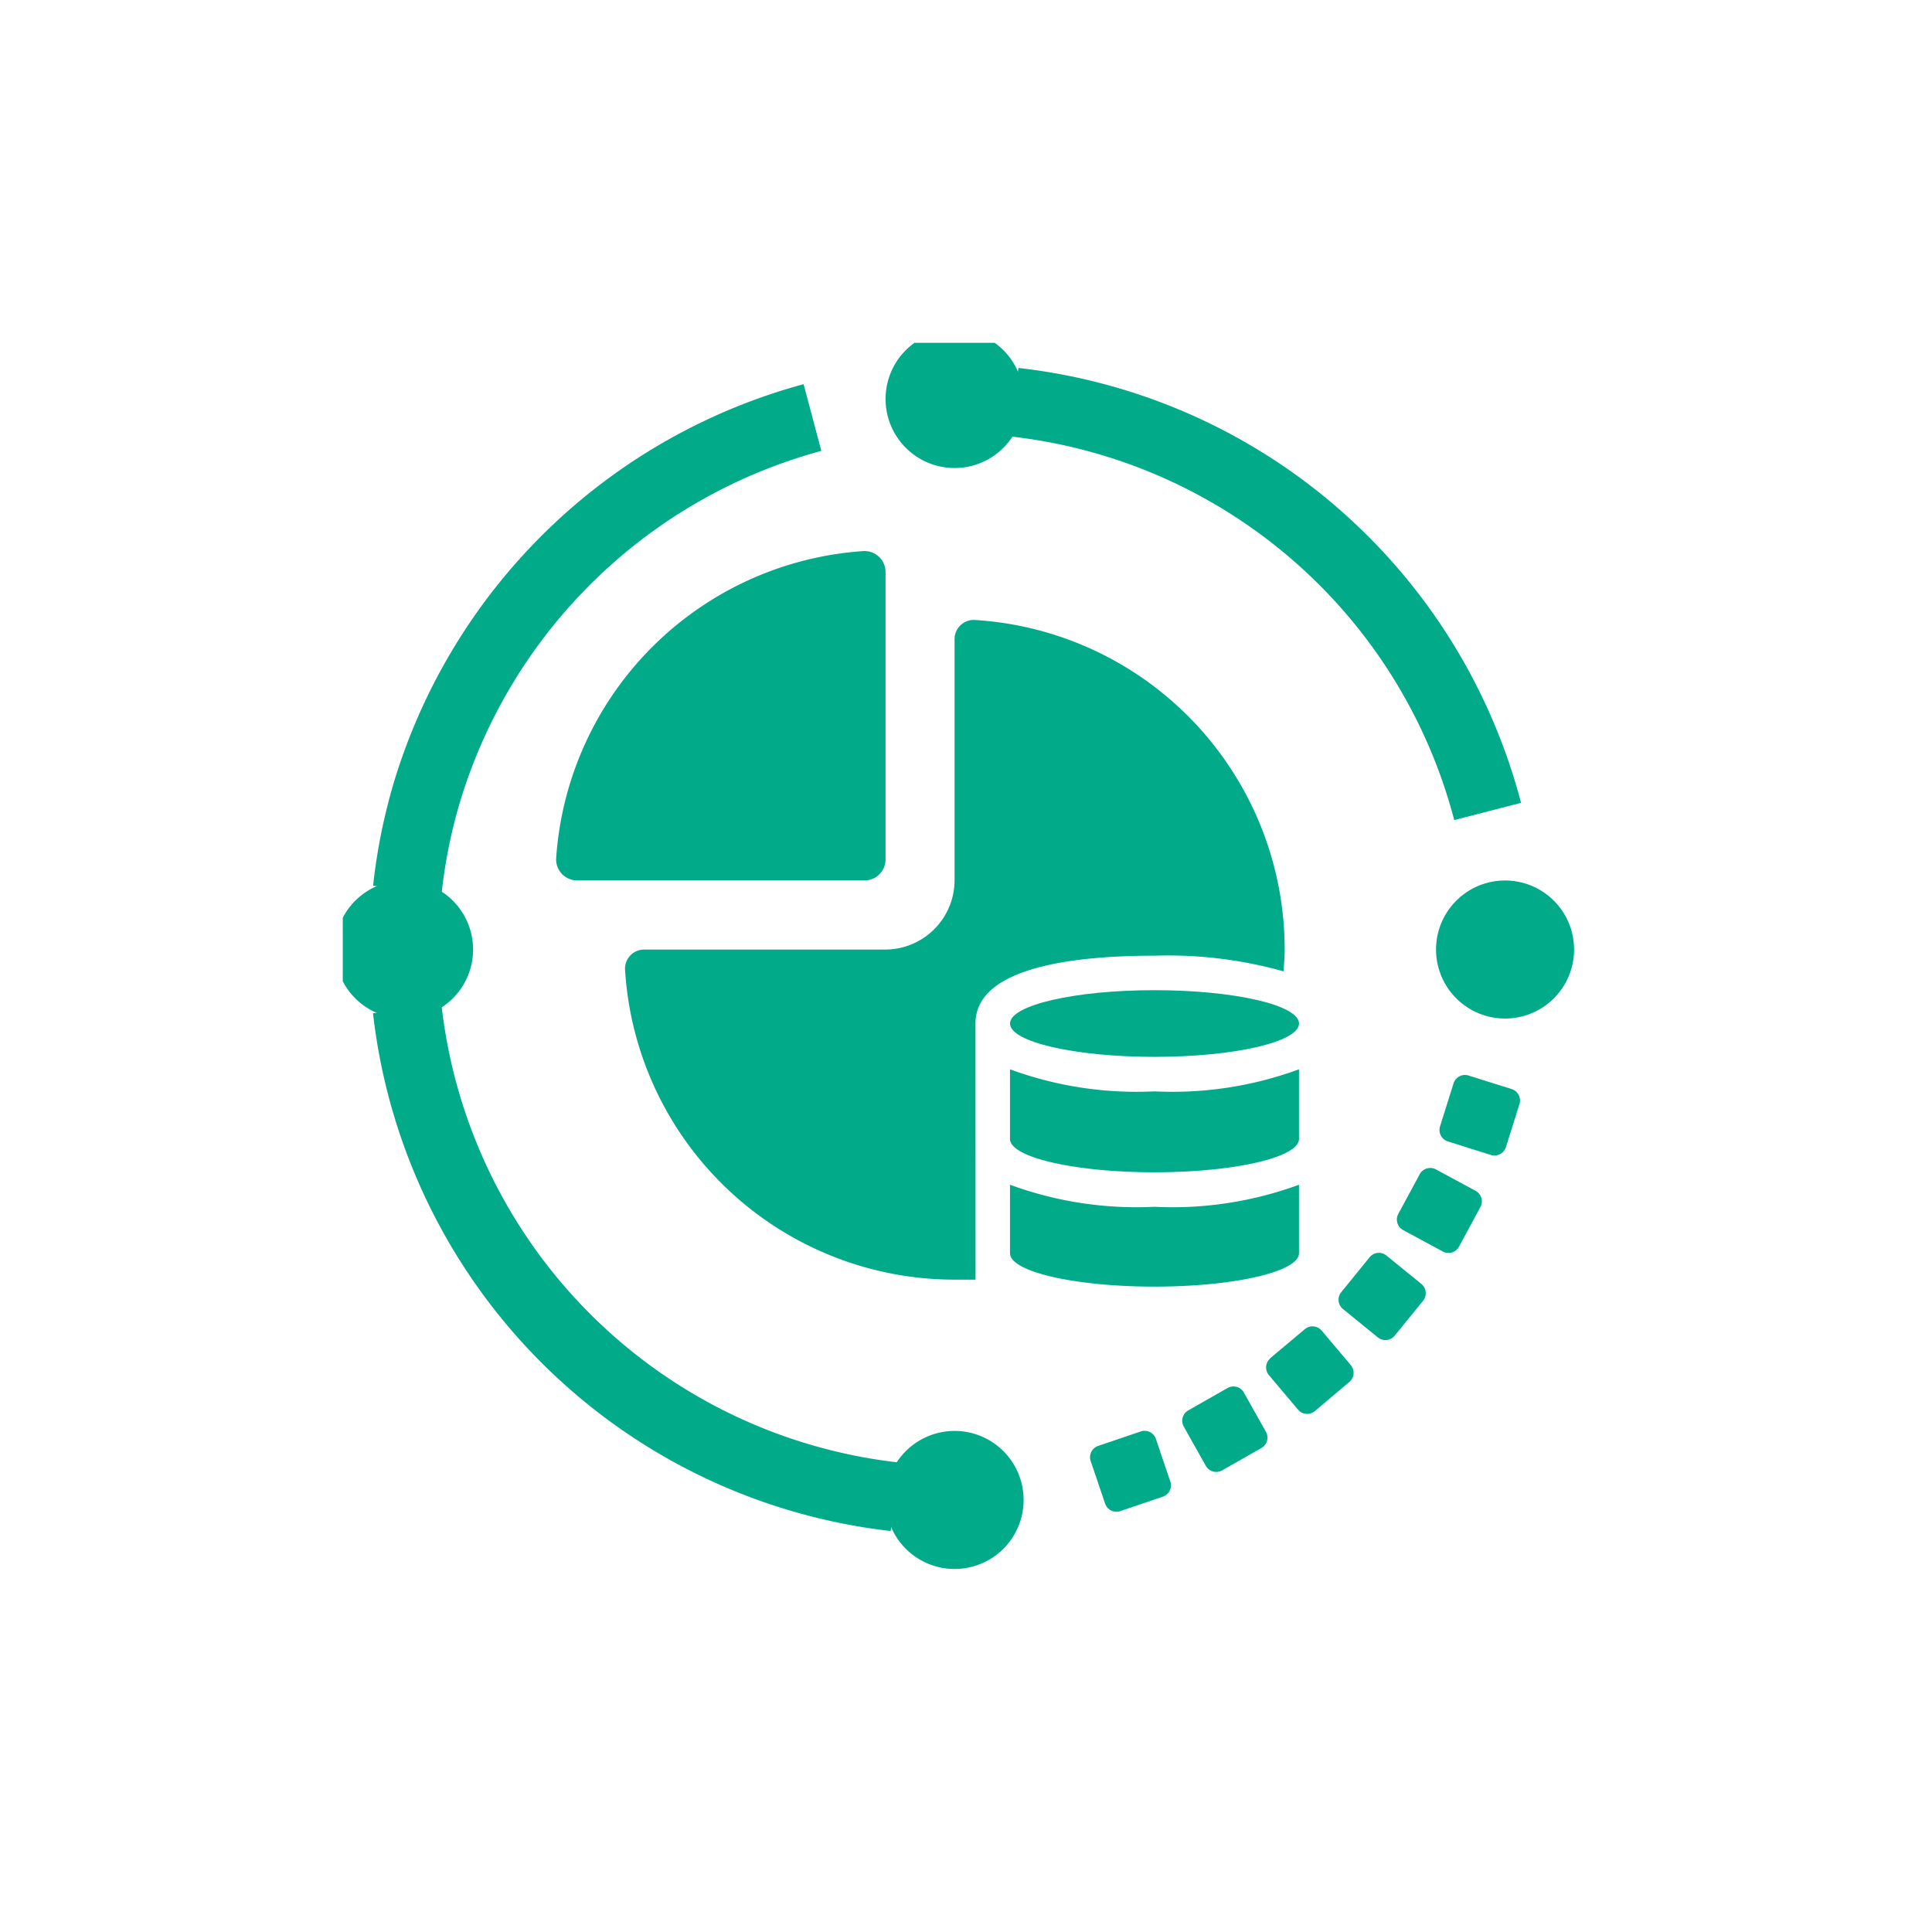
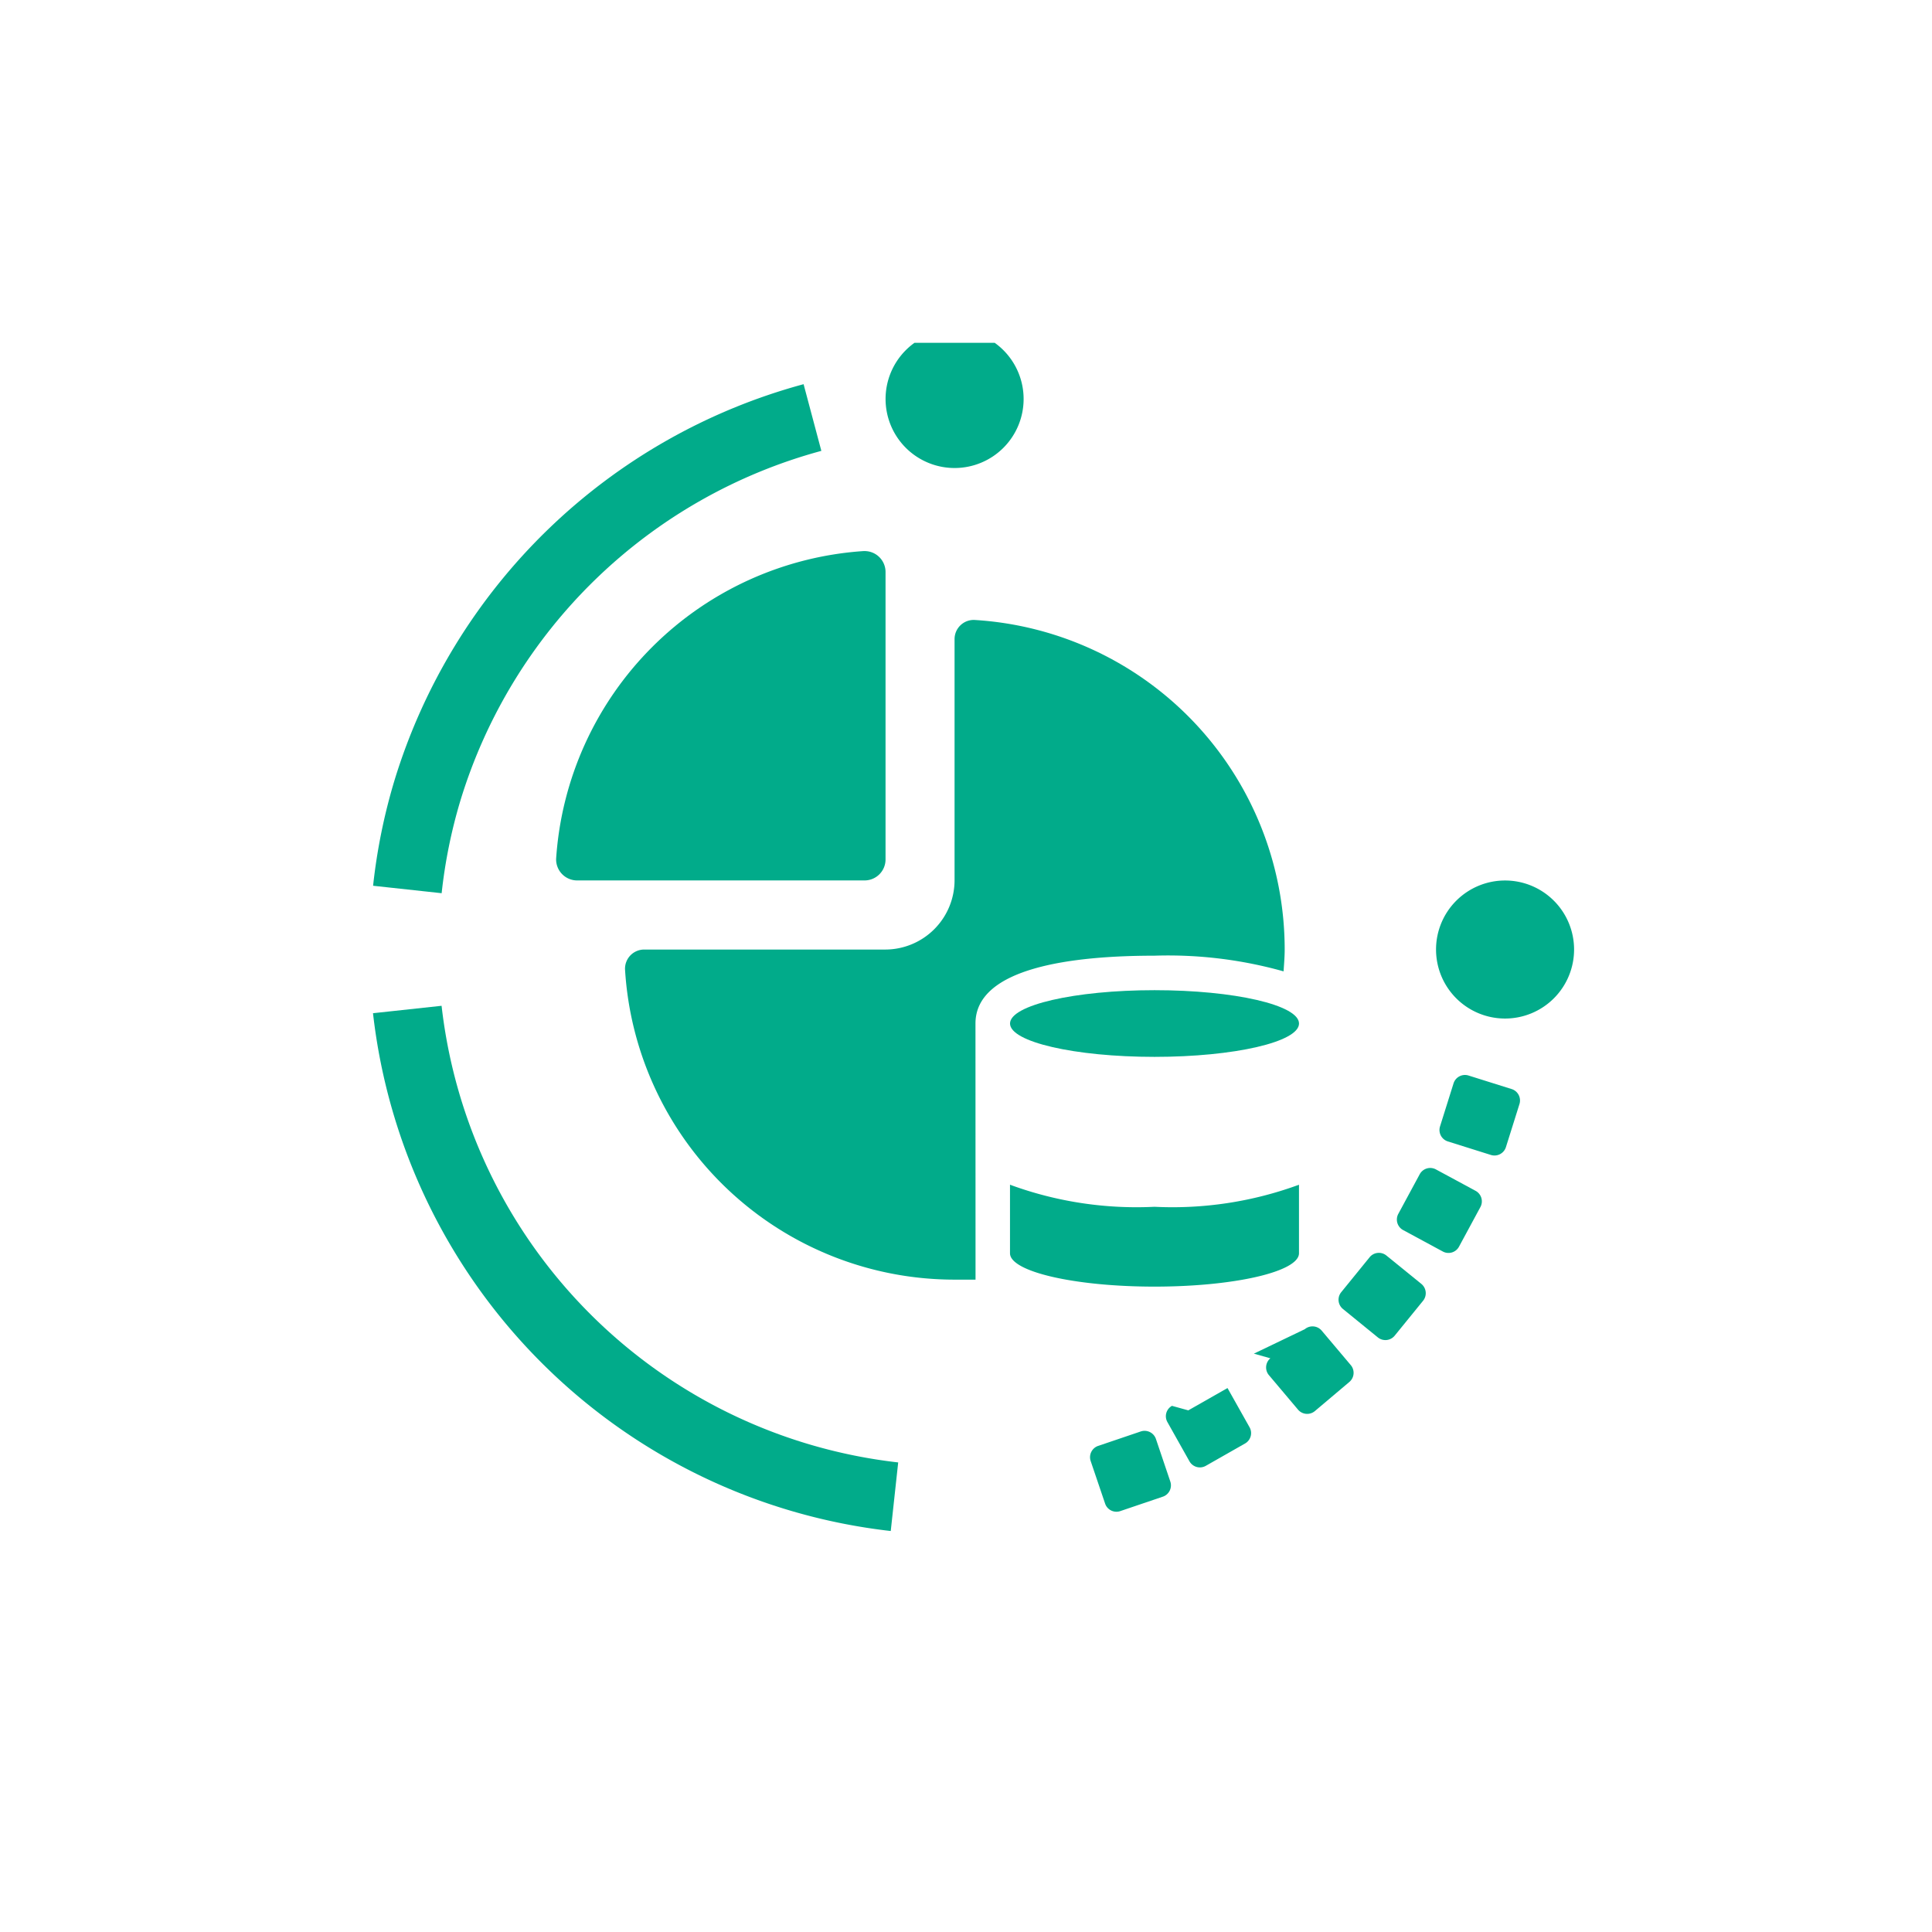
<svg xmlns="http://www.w3.org/2000/svg" width="62" height="62" viewBox="0 0 62 62">
  <defs>
    <clipPath id="clip-path">
      <rect id="長方形_1635" data-name="長方形 1635" width="39.675" height="39.675" fill="#01ab8a" />
    </clipPath>
  </defs>
  <g id="グループ_9032" data-name="グループ 9032" transform="translate(-1212 -207)">
    <rect id="長方形_1493" data-name="長方形 1493" width="62" height="62" transform="translate(1212 207)" fill="#f4f3ef" fill-opacity="0" />
    <g id="グループ_5495" data-name="グループ 5495" transform="translate(1222.727 217.545)">
      <g id="グループ_5486" data-name="グループ 5486" transform="translate(0.273 0.456)" clip-path="url(#clip-path)">
        <path id="パス_9135" data-name="パス 9135" d="M15.758,5.888a10.6,10.6,0,0,0-9.87,9.87.674.674,0,0,0,.678.7h9.221a.673.673,0,0,0,.672-.674V6.567a.672.672,0,0,0-.7-.678" transform="translate(0.959 0.795)" fill="#01ab8a" />
        <path id="パス_9136" data-name="パス 9136" d="M33.753,16.877a2.215,2.215,0,1,1-2.215-2.215,2.215,2.215,0,0,1,2.215,2.215" transform="translate(5.761 2.593)" fill="#01ab8a" />
-         <path id="パス_9137" data-name="パス 9137" d="M4.429,16.877a2.215,2.215,0,1,1-2.215-2.215,2.215,2.215,0,0,1,2.215,2.215" transform="translate(-0.247 2.593)" fill="#01ab8a" />
-         <path id="パス_9138" data-name="パス 9138" d="M16.877,33.753a2.215,2.215,0,1,1,2.215-2.215,2.215,2.215,0,0,1-2.215,2.215" transform="translate(2.757 5.596)" fill="#01ab8a" />
        <path id="パス_9139" data-name="パス 9139" d="M16.877,4.429a2.215,2.215,0,1,1,2.215-2.215,2.215,2.215,0,0,1-2.215,2.215" transform="translate(2.757 -0.411)" fill="#01ab8a" />
        <path id="パス_9140" data-name="パス 9140" d="M3.212,17.778l-2.2-.239a18.647,18.647,0,0,1,.681-3.364A18.888,18.888,0,0,1,14.827,1.443l.57,2.14A16.658,16.658,0,0,0,3.812,14.812a16.452,16.452,0,0,0-.6,2.966" transform="translate(-0.039 -0.115)" fill="#01ab8a" />
        <path id="パス_9141" data-name="パス 9141" d="M17.625,34.855A18.862,18.862,0,0,1,1.01,18.238L3.211,18A16.635,16.635,0,0,0,17.864,32.654Z" transform="translate(-0.04 3.276)" fill="#01ab8a" />
-         <path id="パス_9142" data-name="パス 9142" d="M20.37,31.745l1.365-.463a.385.385,0,0,1,.487.241l.461,1.365a.383.383,0,0,1-.24.487l-1.365.463a.384.384,0,0,1-.487-.241l-.463-1.365a.384.384,0,0,1,.241-.487m2.892-1.14,1.258-.716a.384.384,0,0,1,.525.145l.707,1.257a.383.383,0,0,1-.145.523l-1.258.716a.384.384,0,0,1-.525-.145l-.707-1.258a.382.382,0,0,1,.145-.522m2.629-1.675L27,28a.385.385,0,0,1,.542.047l.933,1.106a.384.384,0,0,1-.046.541l-1.106.934a.385.385,0,0,1-.542-.047l-.933-1.106a.384.384,0,0,1,.046-.541m2.274-2.121.911-1.121a.383.383,0,0,1,.54-.055l1.121.91a.386.386,0,0,1,.055.541l-.91,1.119a.385.385,0,0,1-.541.057l-1.119-.911a.383.383,0,0,1-.057-.54M30,24.3l.687-1.272a.384.384,0,0,1,.521-.155l1.272.687a.384.384,0,0,1,.155.52l-.687,1.272a.383.383,0,0,1-.52.155l-1.272-.687A.384.384,0,0,1,30,24.3m1.339-2.807.434-1.382a.384.384,0,0,1,.482-.251l1.382.434a.384.384,0,0,1,.251.482l-.434,1.381a.385.385,0,0,1-.482.252l-1.381-.434a.385.385,0,0,1-.252-.482" transform="translate(3.873 3.654)" fill="#01ab8a" />
-         <path id="パス_9143" data-name="パス 9143" d="M32.227,15.52A16.622,16.622,0,0,0,18,3.211l.239-2.2A18.848,18.848,0,0,1,34.371,14.967Z" transform="translate(3.441 -0.204)" fill="#01ab8a" />
+         <path id="パス_9142" data-name="パス 9142" d="M20.37,31.745l1.365-.463a.385.385,0,0,1,.487.241l.461,1.365a.383.383,0,0,1-.24.487l-1.365.463a.384.384,0,0,1-.487-.241l-.463-1.365a.384.384,0,0,1,.241-.487m2.892-1.14,1.258-.716l.707,1.257a.383.383,0,0,1-.145.523l-1.258.716a.384.384,0,0,1-.525-.145l-.707-1.258a.382.382,0,0,1,.145-.522m2.629-1.675L27,28a.385.385,0,0,1,.542.047l.933,1.106a.384.384,0,0,1-.046.541l-1.106.934a.385.385,0,0,1-.542-.047l-.933-1.106a.384.384,0,0,1,.046-.541m2.274-2.121.911-1.121a.383.383,0,0,1,.54-.055l1.121.91a.386.386,0,0,1,.055.541l-.91,1.119a.385.385,0,0,1-.541.057l-1.119-.911a.383.383,0,0,1-.057-.54M30,24.3l.687-1.272a.384.384,0,0,1,.521-.155l1.272.687a.384.384,0,0,1,.155.52l-.687,1.272a.383.383,0,0,1-.52.155l-1.272-.687A.384.384,0,0,1,30,24.3m1.339-2.807.434-1.382a.384.384,0,0,1,.482-.251l1.382.434a.384.384,0,0,1,.251.482l-.434,1.381a.385.385,0,0,1-.482.252l-1.381-.434a.385.385,0,0,1-.252-.482" transform="translate(3.873 3.654)" fill="#01ab8a" />
        <path id="パス_9144" data-name="パス 9144" d="M27.251,18.654c0,.59-2.076,1.07-4.637,1.07s-4.637-.48-4.637-1.07,2.076-1.07,4.637-1.07,4.637.478,4.637,1.07" transform="translate(3.436 3.191)" fill="#01ab8a" />
-         <path id="パス_9145" data-name="パス 9145" d="M17.976,19.691v2.235c0,.592,2.076,1.07,4.637,1.07s4.637-.478,4.637-1.07V19.691a11.755,11.755,0,0,1-4.637.708,11.758,11.758,0,0,1-4.637-.708" transform="translate(3.436 3.623)" fill="#01ab8a" />
        <path id="パス_9146" data-name="パス 9146" d="M17.976,22.765v2.2c0,.59,2.076,1.07,4.637,1.07s4.637-.48,4.637-1.07v-2.2a11.755,11.755,0,0,1-4.637.708,11.758,11.758,0,0,1-4.637-.708" transform="translate(3.436 4.253)" fill="#01ab8a" />
        <path id="パス_9147" data-name="パス 9147" d="M18.969,20.674c0-1.8,3.124-2.177,5.745-2.177A13.709,13.709,0,0,1,28.856,19c.016-.234.036-.467.036-.706A10.594,10.594,0,0,0,18.937,7.723a.615.615,0,0,0-.639.618v7.73A2.227,2.227,0,0,1,16.072,18.3H8.34a.615.615,0,0,0-.617.639A10.594,10.594,0,0,0,18.3,28.893h.671Z" transform="translate(1.335 1.171)" fill="#01ab8a" />
      </g>
    </g>
  </g>
</svg>